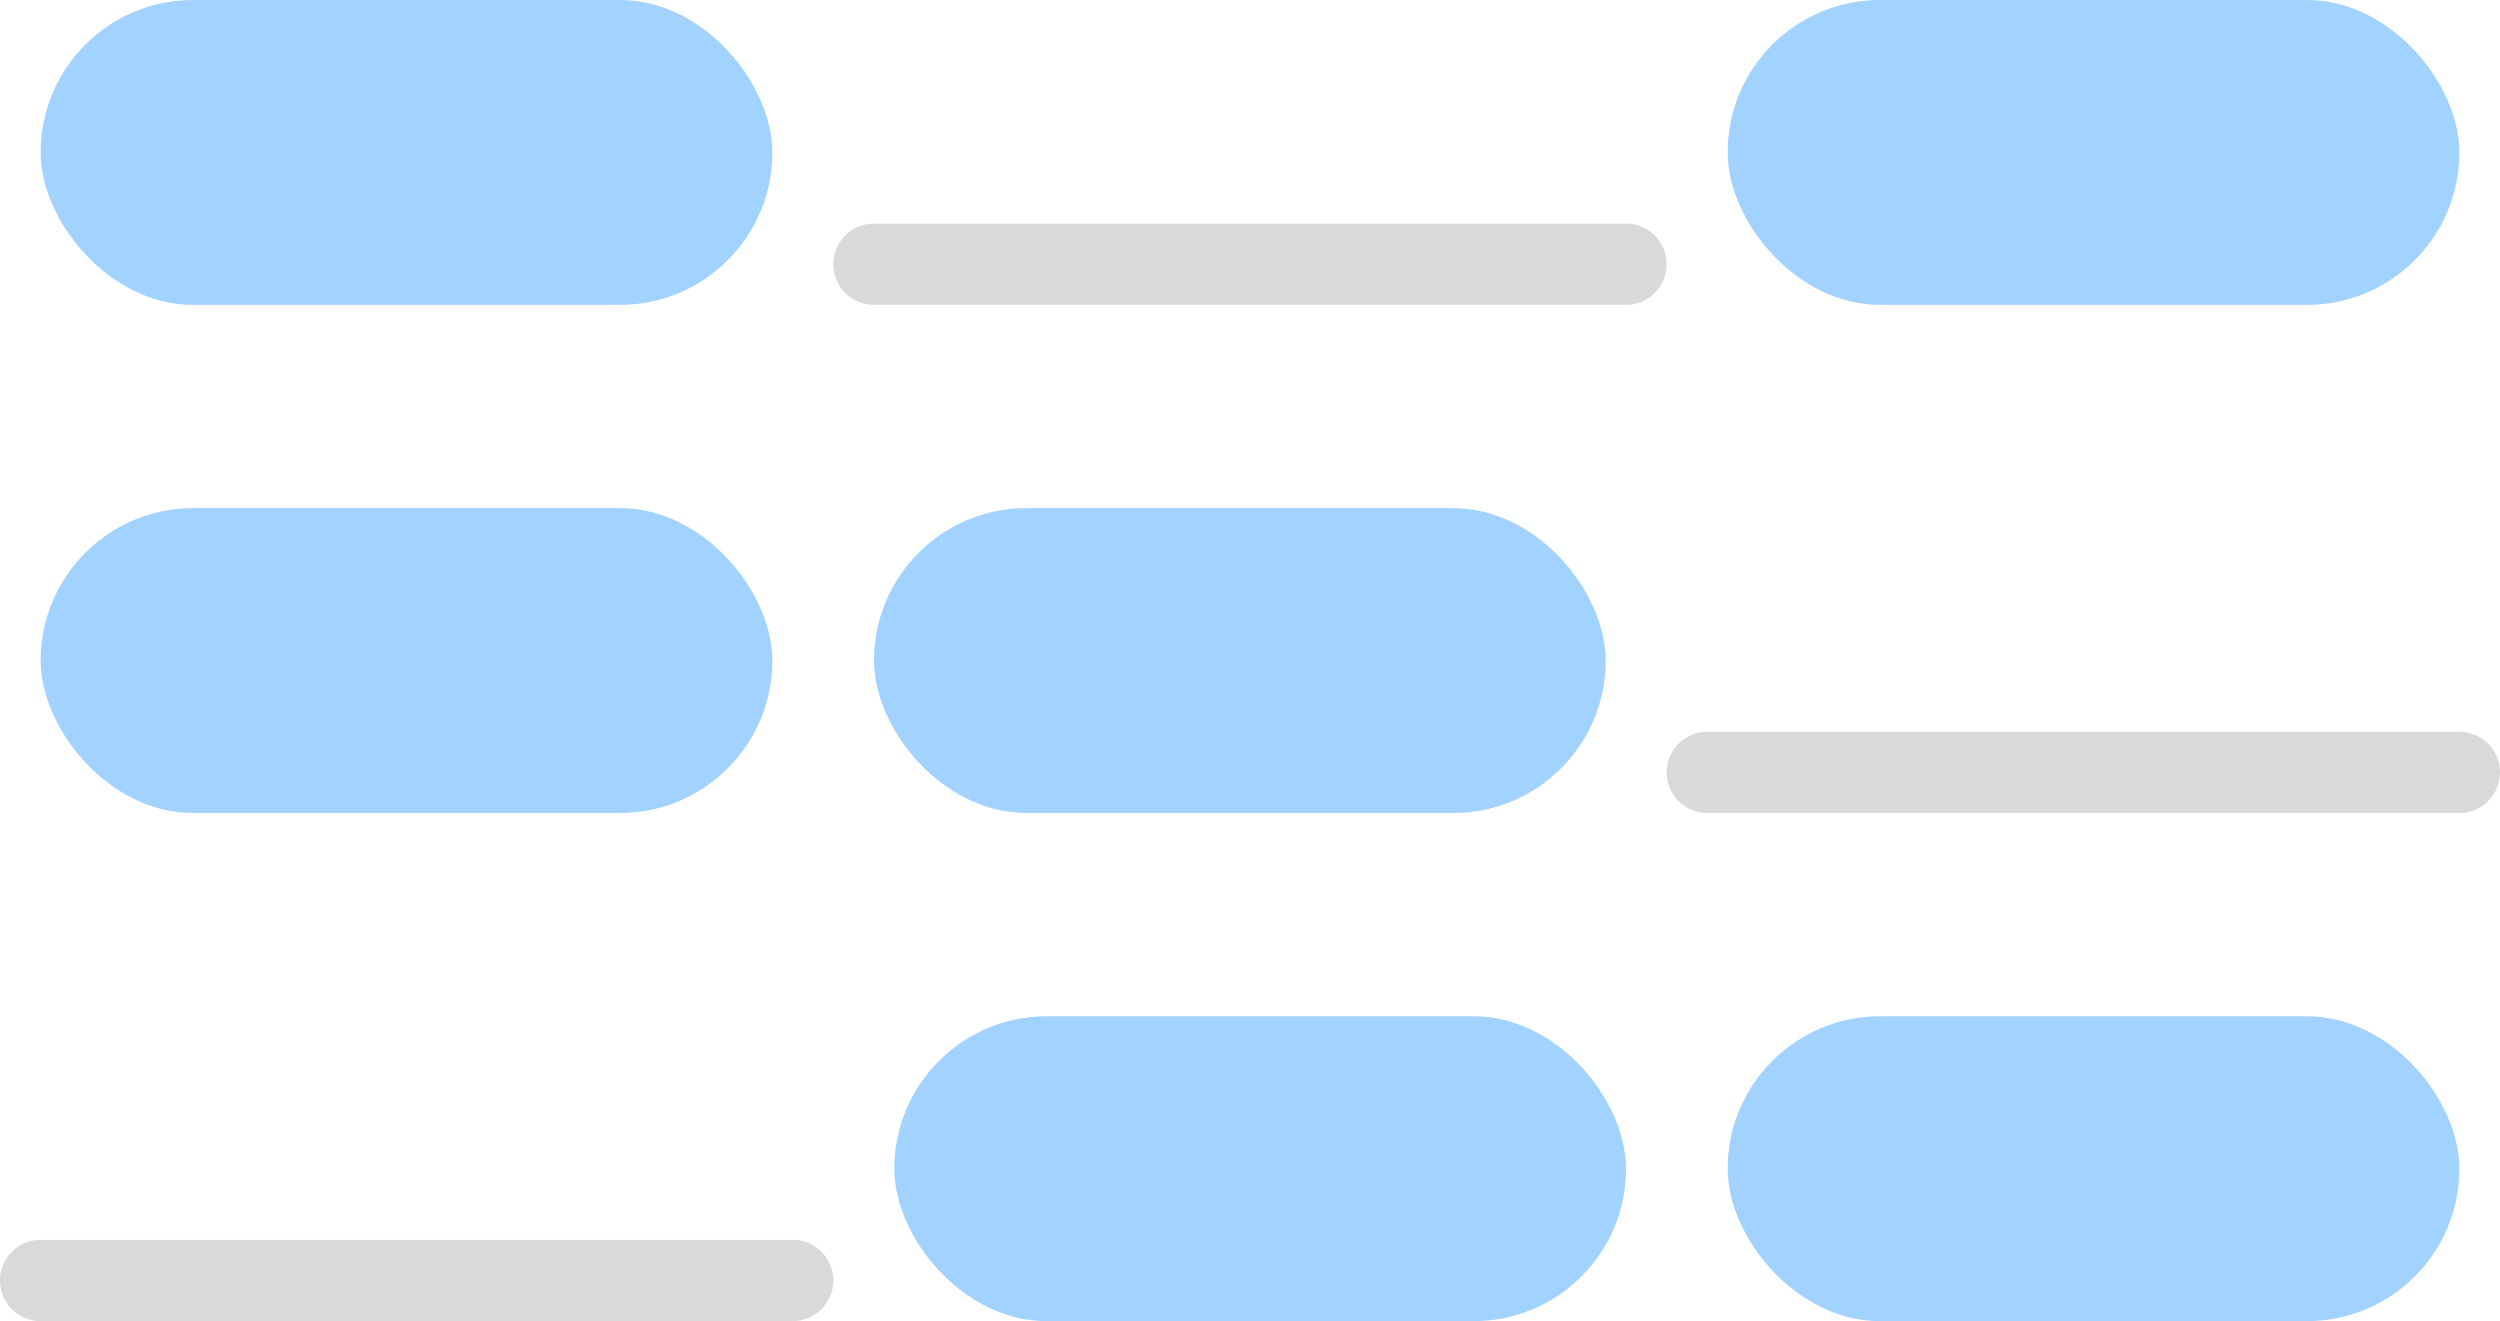
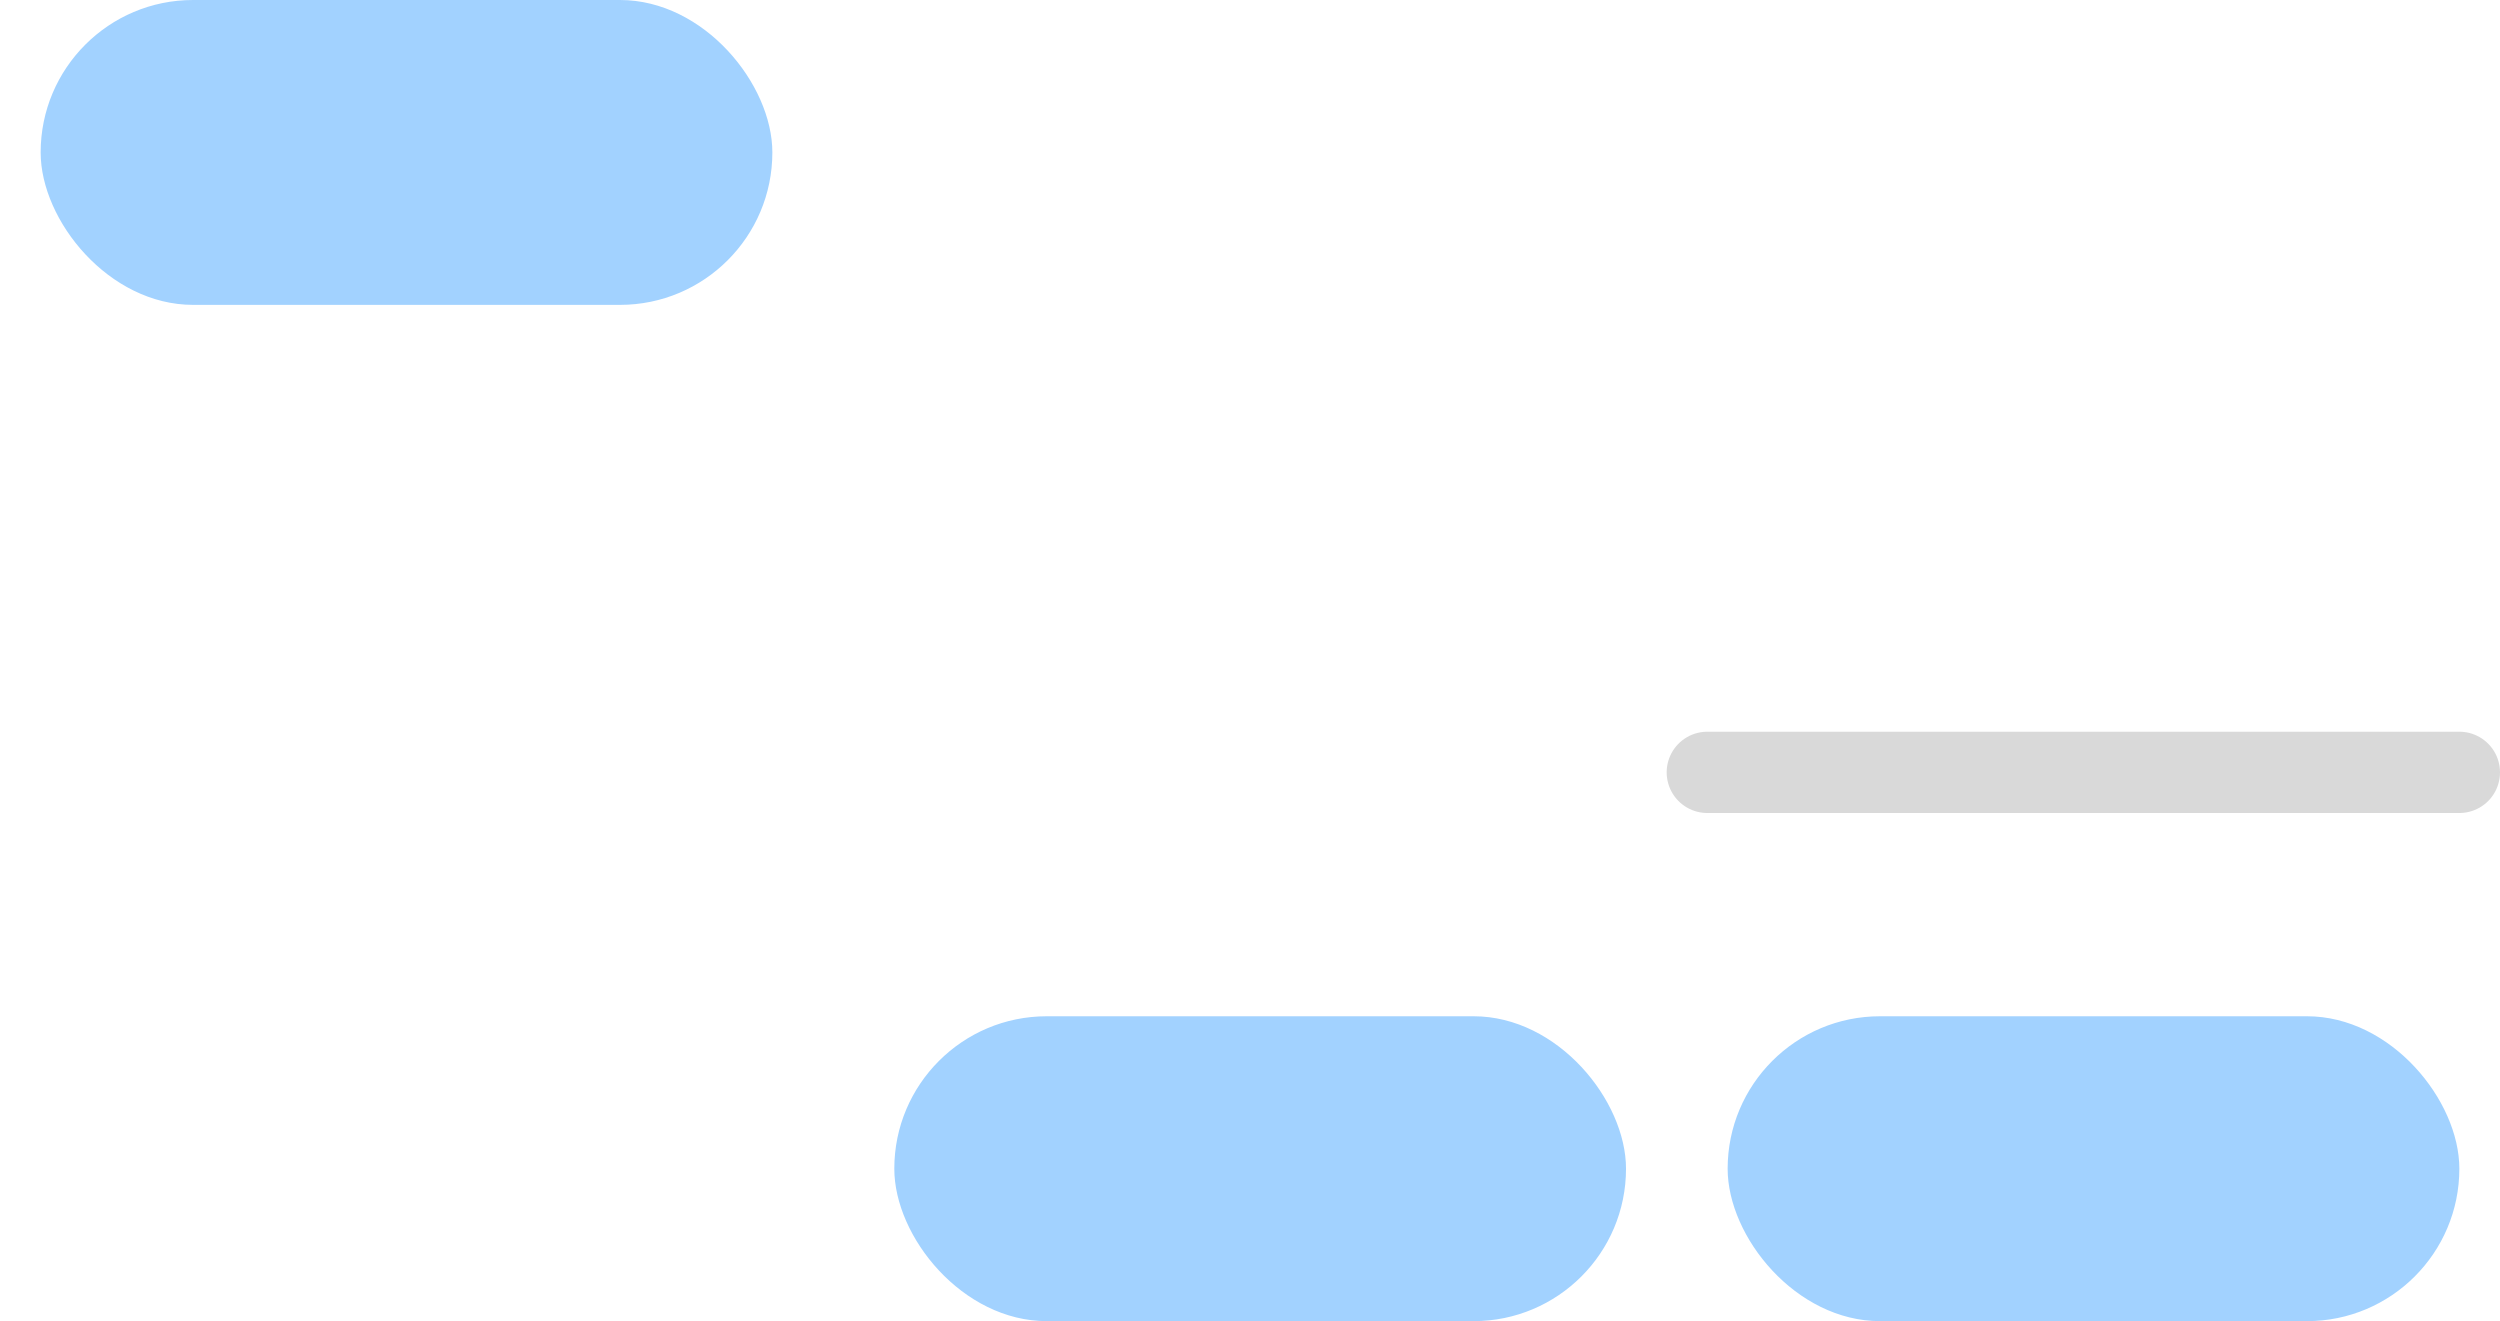
<svg xmlns="http://www.w3.org/2000/svg" width="123" height="65" viewBox="0 0 123 65" fill="none">
  <rect x="2" width="36" height="15" rx="7.5" fill="#A2D2FF" />
-   <rect x="85" width="36" height="15" rx="7.5" fill="#A2D2FF" />
-   <path d="M43 13H80" stroke="#D9D9D9" stroke-width="4" stroke-linecap="round" stroke-linejoin="round" />
-   <rect x="2" y="25" width="36" height="15" rx="7.5" fill="#A2D2FF" />
-   <rect x="43" y="25" width="36" height="15" rx="7.5" fill="#A2D2FF" />
  <path d="M84 38H121" stroke="#D9D9D9" stroke-width="4" stroke-linecap="round" stroke-linejoin="round" />
  <rect x="44" y="50" width="36" height="15" rx="7.5" fill="#A2D2FF" />
  <rect x="85" y="50" width="36" height="15" rx="7.5" fill="#A2D2FF" />
-   <path d="M2 63H39" stroke="#D9D9D9" stroke-width="4" stroke-linecap="round" stroke-linejoin="round" />
</svg>